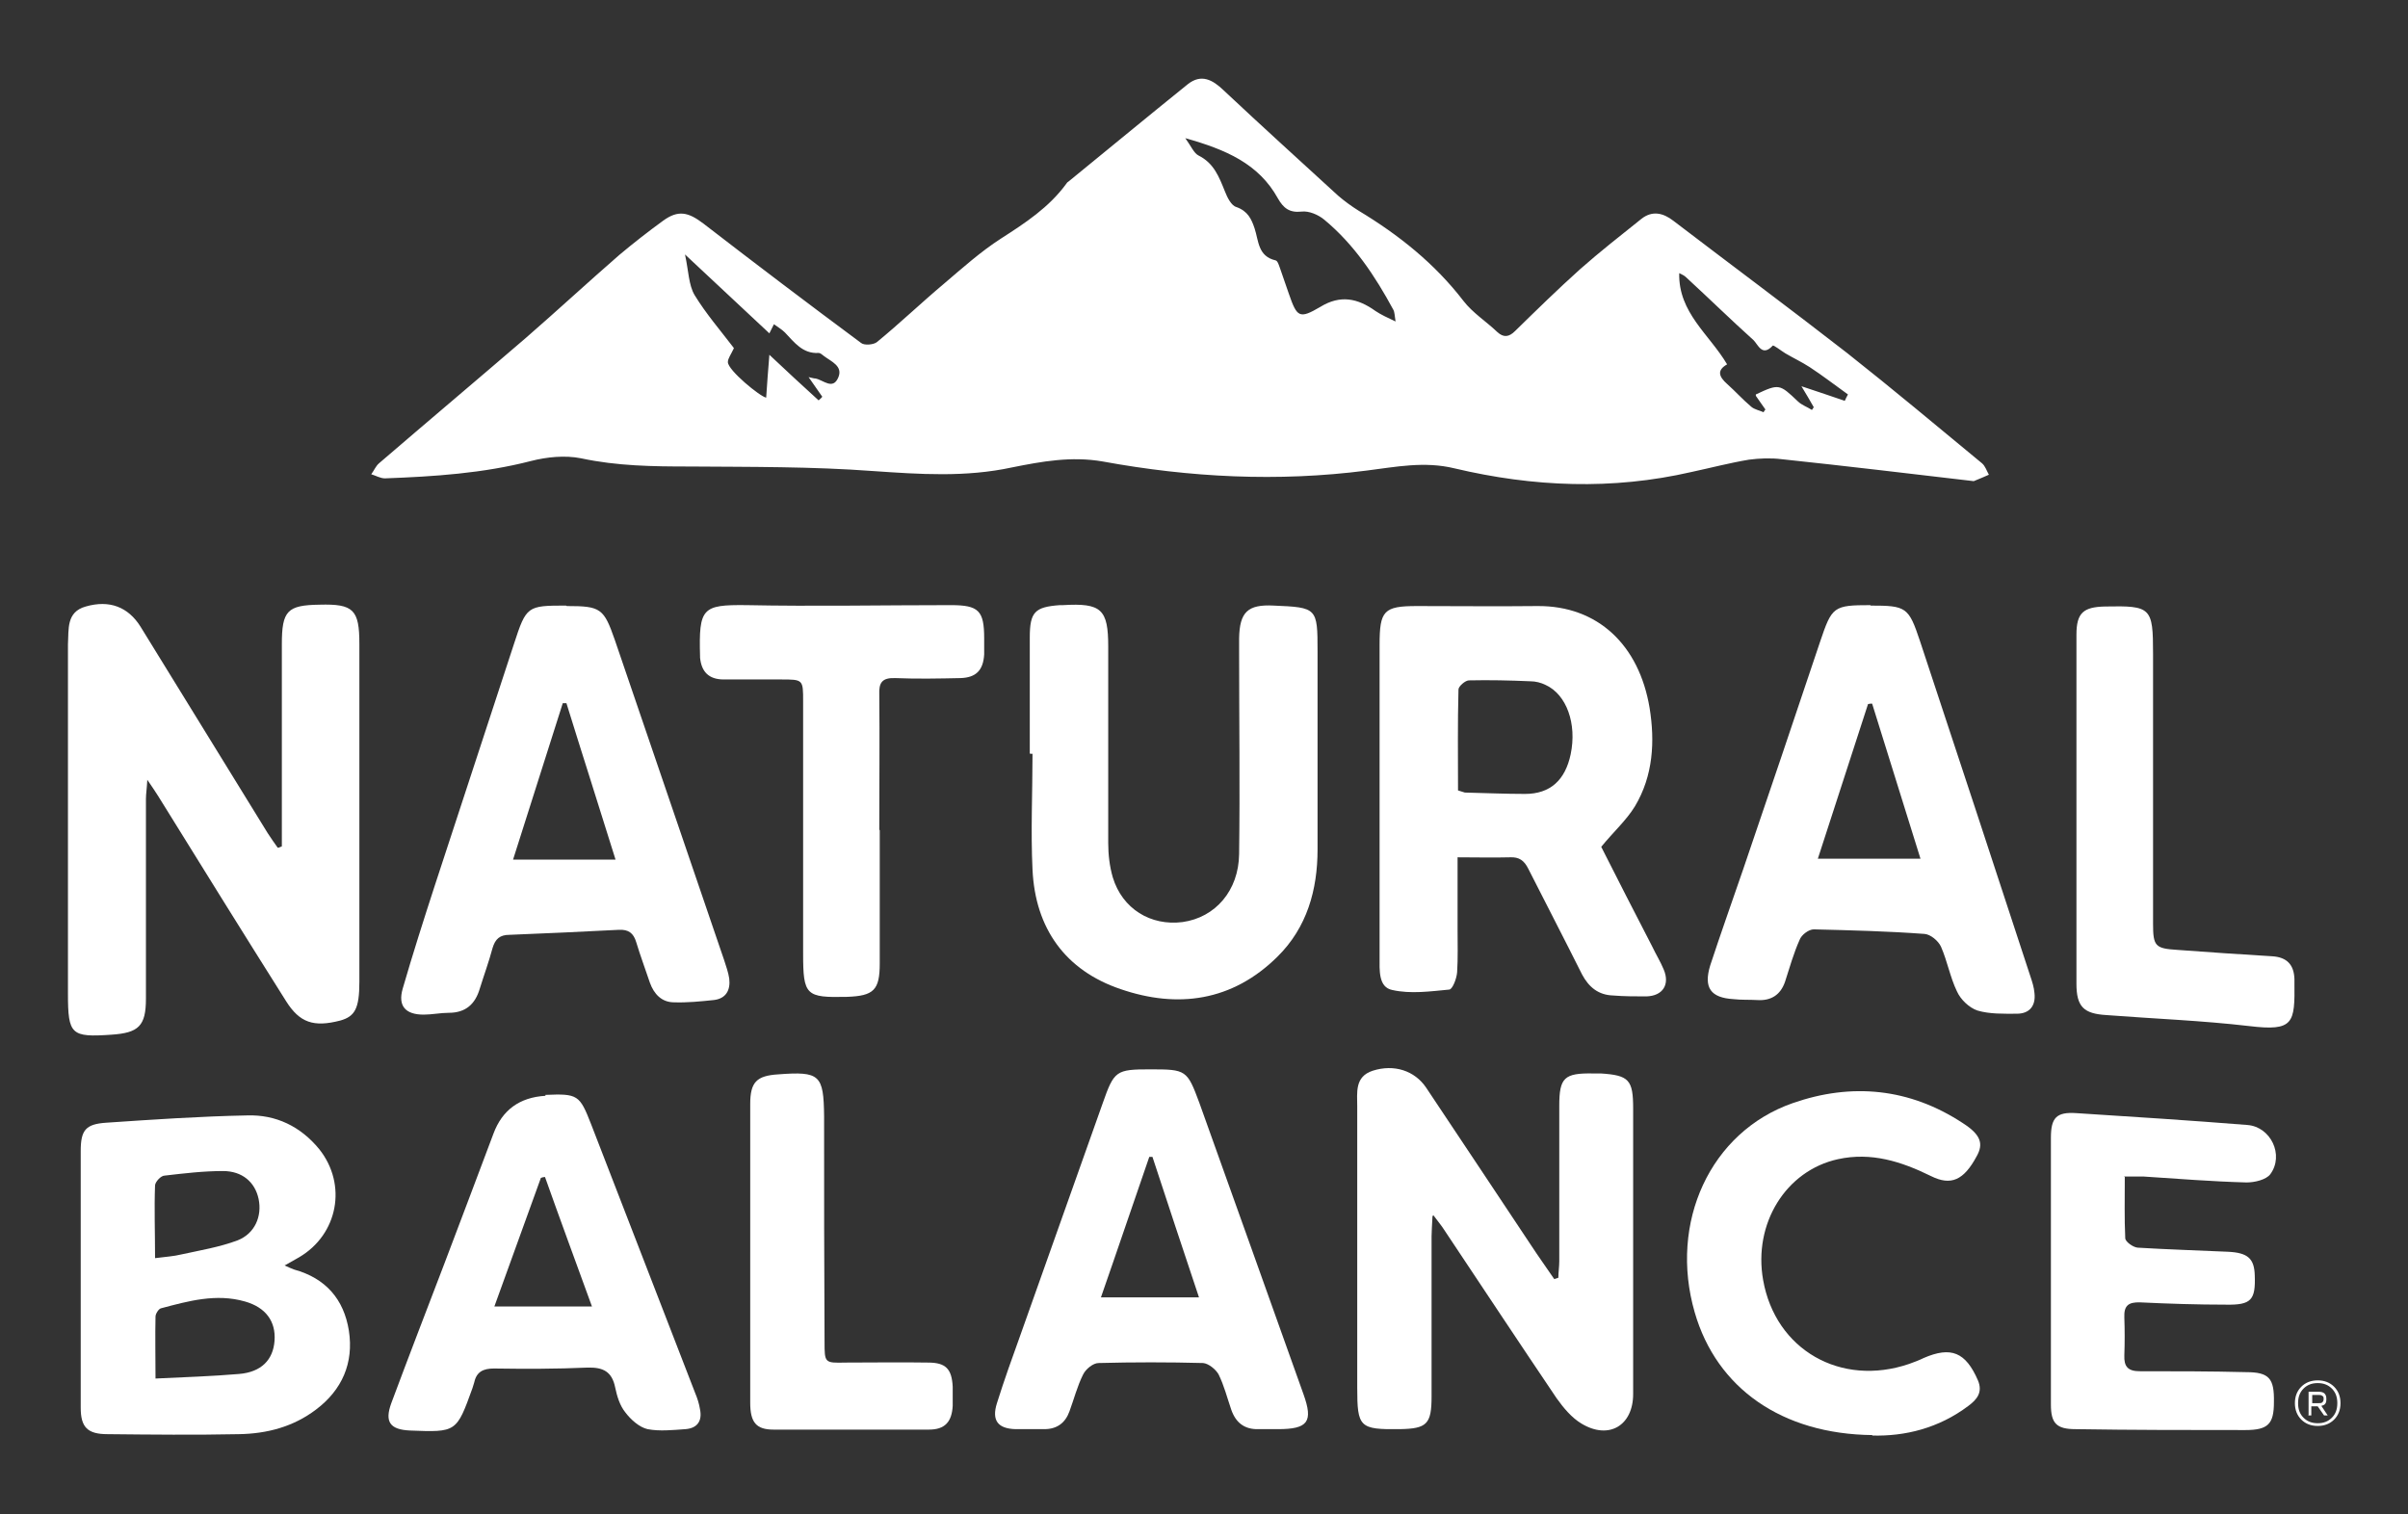
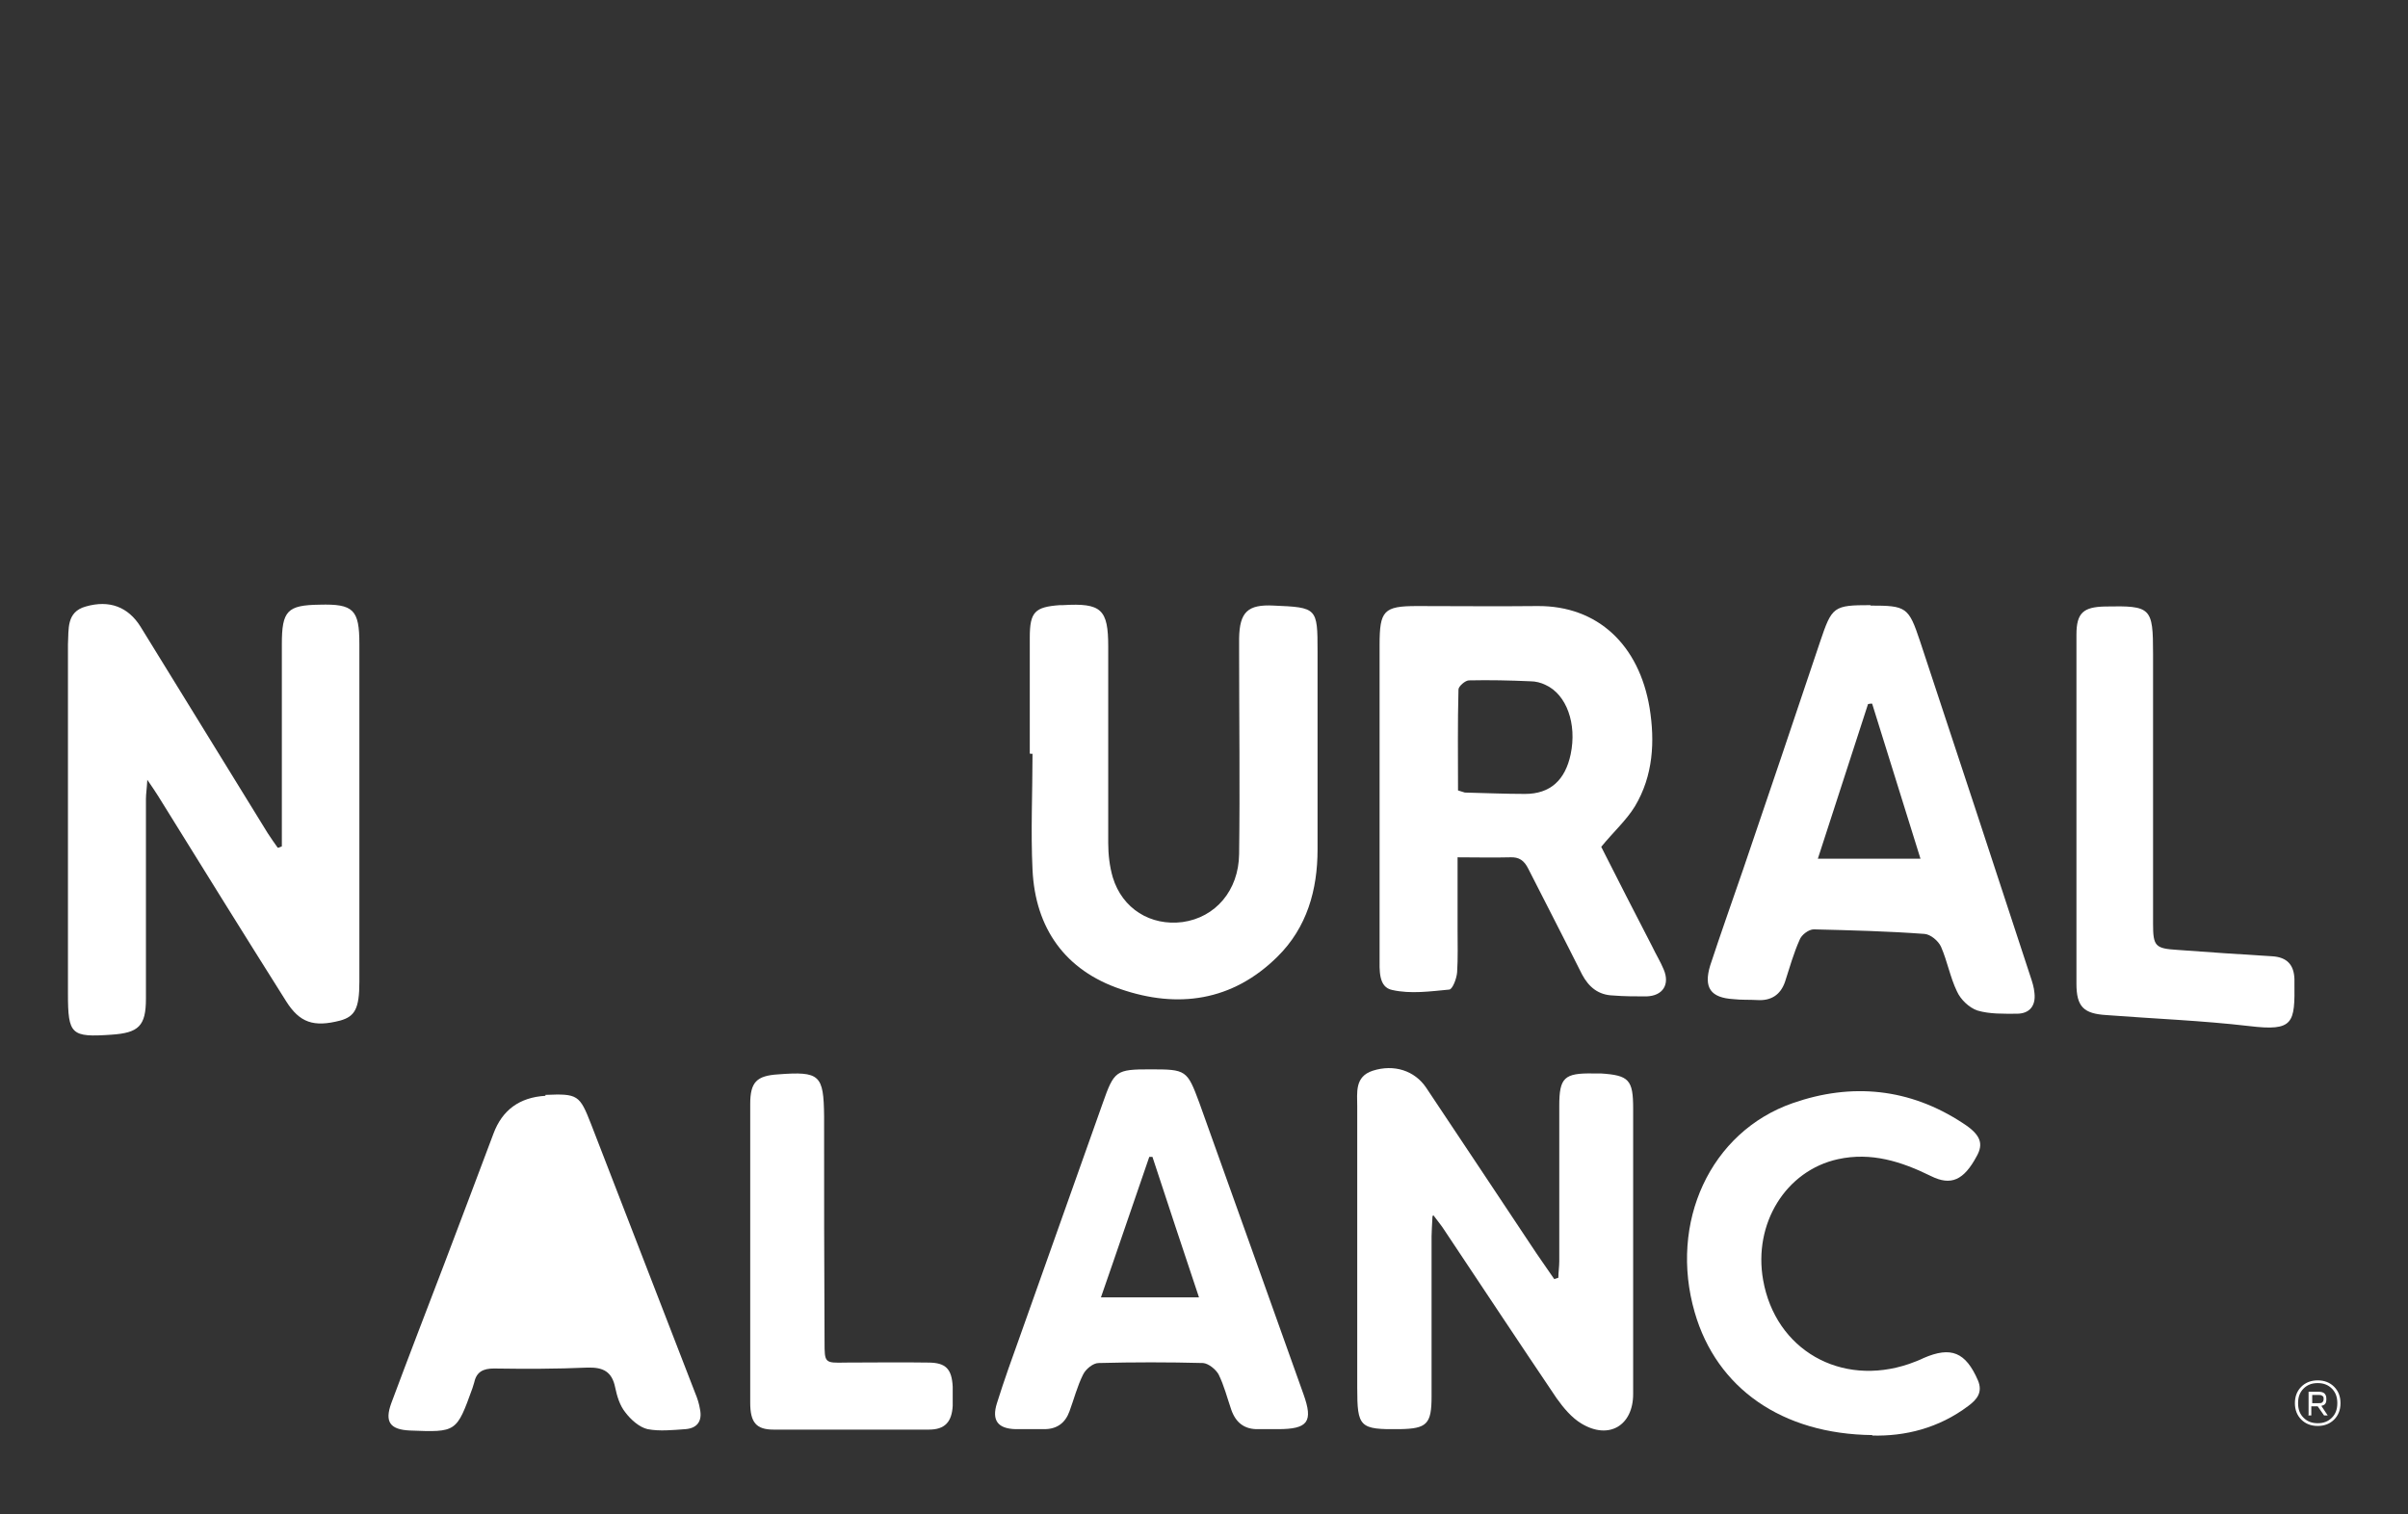
<svg xmlns="http://www.w3.org/2000/svg" id="Layer_1" data-name="Layer 1" version="1.1" viewBox="0 0 528 332">
  <rect x="0" y="0" width="528" height="332" fill="#333333" stroke="none" />
  <defs>
    <style> .cls-1 { fill: #fff; stroke-width: 0px; } </style>
  </defs>
  <g id="_51jMw6" data-name="51jMw6">
    <g>
-       <path class="cls-1" d="M432.7,105.5c-13.7-1.6-27.8-3.3-42-4.8-2.4-.3-4.9-.2-7.2.1-4.2.7-8.4,1.8-12.6,2.7-17.4,4-34.7,3.3-52-.8-6.6-1.6-12.9-.3-19.3.5-19.4,2.5-38.7,1.5-57.8-2-6.9-1.2-13.4,0-19.9,1.3-10.2,2.2-20.2,1.5-30.4.8-13.4-1-26.9-.9-40.3-1-8,0-15.9-.1-23.8-1.8-3.5-.7-7.5-.3-11,.6-10.5,2.7-21.2,3.4-32,3.8-1,0-2-.6-3-.9.6-.8,1-1.8,1.7-2.4,10.7-9.2,21.5-18.3,32.2-27.5,6.9-6,13.6-12.2,20.5-18.2,3.1-2.6,6.3-5.1,9.6-7.5,3.3-2.4,5.5-1.9,8.8.6,11.4,8.8,23,17.6,34.6,26.2.7.6,2.8.4,3.5-.2,5-4.1,9.7-8.6,14.7-12.8,4-3.4,8-7,12.5-9.9,5.3-3.4,10.5-6.8,14.3-12,.1-.2.3-.4.5-.5,8.7-7.1,17.3-14.2,26.1-21.3,3-2.4,5.5-1,7.9,1.3,8.3,7.8,16.7,15.4,25.1,23.1,1.4,1.2,2.9,2.3,4.5,3.3,8.8,5.3,16.7,11.6,23,19.8,2,2.6,5,4.5,7.4,6.8,1.4,1.3,2.6,1.1,3.9-.2,4.7-4.6,9.4-9.2,14.3-13.6,4.3-3.8,8.9-7.4,13.4-11,2.4-1.9,4.8-1.3,7,.4,12.7,9.7,25.5,19.2,38.1,29,10,7.9,19.8,16.1,29.6,24.2.7.6,1,1.6,1.5,2.5-.9.4-1.8.8-3.3,1.4ZM306,70.5c-.2-1.3-.2-2.1-.5-2.6-4-7.4-8.6-14.3-15.1-19.7-1.3-1.1-3.4-2-5-1.8-2.7.3-4-.8-5.2-2.9-4.2-7.6-11.4-10.7-20.3-13.2,1.3,1.8,1.9,3.3,2.9,3.8,3.4,1.7,4.5,4.7,5.8,7.9.5,1.3,1.4,3.1,2.5,3.4,2.5.9,3.3,2.6,4,4.7.9,2.7.7,6.1,4.6,7,.5.1.8,1.3,1.1,2.1.6,1.7,1.2,3.5,1.8,5.2,1.8,5.2,2.3,5.6,6.9,2.9,4.4-2.7,8.2-1.9,12.1.9,1.2.8,2.5,1.4,4.4,2.3ZM385,86.5c5.1-2.4,5.2-2.3,9.2,1.5.8.8,2,1.2,3.1,1.9.1-.2.3-.4.4-.6-.8-1.4-1.6-2.8-2.7-4.6,3.6,1.2,6.6,2.2,9.5,3.2.2-.5.5-1,.7-1.4-2.8-2-5.5-4.1-8.4-6-1.7-1.1-3.6-2-5.3-3-1-.6-2.6-1.9-2.8-1.7-2.3,2.5-3.2-.2-4.2-1.2-5-4.5-9.8-9.2-14.8-13.8-.4-.4-.9-.6-1.5-.9-.2,8.7,6.6,13.4,10.5,20-2.3,1.3-1.8,2.7,0,4.3,1.8,1.6,3.4,3.4,5.3,5,.7.6,1.8.8,2.7,1.2.1-.2.2-.4.4-.6-.6-.9-1.3-1.8-2.1-3ZM160.9,76.4c-.6,1.3-1.3,2.2-1.3,3,0,1.8,7.1,7.6,8.4,7.8.2-2.9.4-5.9.7-9.4,3.8,3.6,7.3,6.8,10.8,10,.3-.3.6-.5.8-.8-.9-1.3-1.8-2.6-3-4.3.9.2,1.2.3,1.5.3,1.7.3,3.8,2.6,5-.2,1.1-2.5-1.5-3.5-3.1-4.7-.4-.3-.8-.7-1.2-.7-3.5.2-5.3-2.3-7.4-4.5-.7-.7-1.6-1.2-2.4-1.8-.4.8-.7,1.4-1,2-6.1-5.7-12-11.2-18.5-17.3.8,3.7.8,6.7,2.1,8.9,2.5,4.1,5.7,7.8,8.6,11.6Z" />
      <path class="cls-1" d="M61.8,185.7c0-1.2,0-2.4,0-3.7,0-13.6,0-27.1,0-40.7,0-7.4,1.2-8.6,8.3-8.7,7.4-.2,8.7,1.1,8.7,8.6,0,23.7,0,47.3,0,71,0,1,0,2.1,0,3.1,0,5.9-1,7.6-4.2,8.5-5.8,1.5-8.9.5-11.9-4.3-9.4-14.9-18.7-29.9-28-44.9-.6-.9-1.2-1.9-2.4-3.6-.1,2-.3,3.1-.3,4.2,0,14.6,0,29.2,0,43.8,0,6-1.6,7.5-7.6,7.9-8.8.6-9.5,0-9.5-9,0-24.8,0-49.6,0-74.5,0-.7,0-1.4,0-2.1.2-3.3-.4-7.1,3.9-8.3,5.2-1.5,9.3.1,12,4.4,9.3,15.1,18.6,30.2,27.9,45.3.7,1.1,1.5,2.2,2.2,3.2.3,0,.6-.2.9-.3Z" />
      <path class="cls-1" d="M351.1,185.7c3.5,6.9,7.3,14.4,11.2,21.9.8,1.7,1.8,3.3,2.5,5,1.4,3.3-.2,5.8-3.8,5.9-2.4,0-4.9,0-7.3-.2-3.2-.1-5.3-1.8-6.8-4.6-3.9-7.8-7.9-15.5-11.8-23.2-.9-1.8-2-2.6-4-2.5-3.7.1-7.4,0-11.5,0,0,5.5,0,10.6,0,15.8,0,3.1.1,6.3-.1,9.4-.1,1.4-1,3.7-1.7,3.8-4.2.4-8.5,1-12.5.1-3.1-.6-2.8-4.4-2.8-7.2,0-22.8,0-45.7,0-68.5,0-7.5.9-8.5,8.2-8.5,8.8,0,17.6.1,26.4,0,13.3-.1,22.3,8.6,24.6,22.3,1.2,7.4.8,14.9-3.2,21.6-1.9,3.1-4.7,5.6-7.4,8.9ZM319.6,173.3c.7.2,1.2.4,1.6.5,4.4.1,8.8.3,13.2.3,5.5,0,8.8-3,10-8.7,1.4-6.7-.9-13.1-5.5-15.2-1-.5-2.2-.8-3.3-.8-4.5-.2-9-.3-13.5-.2-.8,0-2.3,1.3-2.3,2-.2,7.4-.1,14.8-.1,22.2Z" />
      <path class="cls-1" d="M314.1,266.7c-.1,2.2-.2,3.3-.2,4.4,0,11.7,0,23.4,0,35.1,0,6.1-1,7.1-7,7.2-8.8.1-9.3-.4-9.3-9.1,0-20.5,0-41,0-61.6,0-3.1-.6-6.6,3.4-7.9,4.7-1.5,9.2,0,11.7,3.7,7.7,11.5,15.3,23,22.9,34.4,1.7,2.6,3.5,5.1,5.2,7.6l.9-.3c0-1.2.2-2.4.2-3.6,0-11.4,0-22.7,0-34.1,0-6.2,1.1-7.2,7.4-7.1.6,0,1.2,0,1.7,0,6.2.4,7.1,1.4,7.1,7.7,0,20.9,0,41.7,0,62.6,0,6.9-5.3,10.1-11.3,6.5-2.2-1.3-4-3.5-5.5-5.6-8.3-12.3-16.5-24.7-24.7-37-.5-.8-1.1-1.5-2.3-3.1Z" />
      <path class="cls-1" d="M225.8,165.2c0-8.5,0-16.9,0-25.4,0-5.6,1.1-6.7,6.6-7.1.2,0,.5,0,.7,0,8.4-.5,9.9.9,9.9,9.1,0,14.4,0,28.7,0,43.1,0,2.5.3,5.1,1,7.5,2.1,6.9,8.3,10.7,15.3,9.8,7.2-1,12.3-6.9,12.4-14.9.2-14.8,0-29.7,0-44.5,0-.9,0-1.9,0-2.8.1-5.8,1.9-7.5,7.6-7.2,9.5.4,9.6.5,9.6,10,0,14.5,0,29,0,43.5,0,8.8-2.3,17.1-8.8,23.5-9.9,9.8-21.9,11.4-34.4,7.1-12.1-4.1-18.7-13.3-19.3-26.2-.4-8.4,0-16.9,0-25.4-.2,0-.3,0-.5,0Z" />
-       <path class="cls-1" d="M124.3,132.9c7.4,0,8.1.5,10.5,7.4,8,23.4,16,46.9,24,70.3.4,1.3.9,2.6,1.1,4,.3,2.5-.7,4.4-3.4,4.7-2.9.3-5.8.6-8.7.5-2.7,0-4.4-1.8-5.3-4.3-1-3-2.1-5.9-3-8.9-.6-2-1.7-2.8-3.8-2.7-8,.4-16,.8-24,1.1-2.1,0-3.1.9-3.7,2.9-.8,3-1.9,6-2.8,8.9-1,3.4-3.1,5.3-6.8,5.3-1.8,0-3.7.4-5.5.4-4,0-5.7-1.9-4.6-5.7,2.2-7.6,4.6-15.1,7-22.5,5.8-17.7,11.6-35.4,17.4-53.1,2.7-8.3,2.9-8.4,11.4-8.4ZM135,188.6c-3.7-11.9-7.3-23.1-10.8-34.4-.3,0-.5,0-.8,0-3.6,11.4-7.3,22.9-10.9,34.3h22.5Z" />
      <path class="cls-1" d="M410.1,132.8c7.9,0,8.4.3,10.9,7.8,8.1,24.5,16.2,49,24.2,73.5.4,1.2.8,2.4.9,3.7.3,2.8-1.1,4.5-3.9,4.5-2.9,0-5.9.1-8.6-.7-1.8-.6-3.7-2.4-4.5-4.2-1.5-3.1-2.1-6.6-3.5-9.8-.6-1.3-2.3-2.7-3.6-2.8-8.1-.6-16.2-.8-24.3-1-1.1,0-2.7,1.2-3.1,2.3-1.3,2.9-2.2,6.1-3.2,9.2-1,2.9-3.1,4.2-6.1,4-1.7-.1-3.5,0-5.2-.2-5-.3-6.6-2.5-5.1-7.4,2.3-7,4.8-14,7.2-21,5.7-16.7,11.3-33.3,16.9-50,2.6-7.7,2.9-8,11.1-8ZM421.1,188.3c-3.5-11.3-7.1-22.7-10.6-34-.3,0-.6,0-.9.1-3.6,11.1-7.2,22.2-11,33.9h22.5Z" />
-       <path class="cls-1" d="M62.4,277.5c.9.4,1.5.7,2.1.9,6.9,1.9,10.9,6.5,12,13.4,1.1,7.1-1.5,13-7.2,17.3-5,3.8-10.8,5.3-16.9,5.4-9.6.2-19.2.1-28.8,0-4.4,0-5.9-1.5-5.9-5.8,0-18.8,0-37.5,0-56.3,0-4.6,1.1-5.9,5.6-6.2,10.3-.7,20.6-1.4,30.9-1.6,6.3-.2,11.7,2.4,15.8,7.4,6.2,7.8,4.1,18.7-4.4,23.7-.9.5-1.8,1-3,1.7ZM34.1,302.3c6.4-.3,12.4-.5,18.3-1,4.9-.4,7.5-3.1,7.8-7.3.3-4.2-1.9-7.3-6.5-8.6-6.3-1.8-12.4-.1-18.4,1.5-.5.1-1.2,1.2-1.2,1.8-.1,4.4,0,8.7,0,13.6ZM34,275.9c2.3-.3,4.1-.4,5.7-.8,4.1-.9,8.4-1.6,12.4-3.1,3.8-1.5,5.4-5.3,4.6-9.1-.8-3.7-3.6-6.1-7.8-6.1-4.3,0-8.5.5-12.8,1-.8,0-2,1.3-2.1,2.1-.2,5.2,0,10.3,0,16Z" />
      <path class="cls-1" d="M252.2,234.5c7.9,0,8.1.1,10.8,7.4,7.6,21.2,15.2,42.5,22.8,63.8,2.2,6.1,1,7.7-5.6,7.7-1.4,0-2.8,0-4.2,0-3.1.1-5-1.4-6-4.2-.9-2.6-1.6-5.4-2.8-7.8-.6-1.1-2.2-2.4-3.4-2.5-7.6-.2-15.3-.2-22.9,0-1.2,0-2.8,1.3-3.4,2.5-1.3,2.6-2,5.4-3,8.1-.9,2.5-2.7,3.9-5.5,3.9-2.1,0-4.2,0-6.3,0-3.9-.1-5.3-1.9-4.1-5.7,1.6-5.1,3.4-10.1,5.2-15.1,6-16.9,12-33.8,18-50.7,2.5-7.1,2.9-7.4,10.4-7.4ZM241.4,284.5h21.5c-3.5-10.5-6.9-20.7-10.2-30.8-.2,0-.5,0-.7,0-3.5,10.1-6.9,20.2-10.6,30.8Z" />
-       <path class="cls-1" d="M119.6,240.1c7.1-.3,7.5,0,10,6.4,7.6,19.6,15.2,39.3,22.8,58.9.5,1.2.9,2.4,1.1,3.7.5,2.5-.6,4.1-3.2,4.3-2.8.2-5.7.5-8.3,0-1.8-.4-3.7-2.1-4.9-3.7-1.2-1.5-1.8-3.5-2.2-5.4-.7-3.5-2.6-4.5-6.1-4.4-6.8.3-13.7.3-20.5.2-2.3,0-3.8.7-4.3,3-.1.4-.3.9-.4,1.3-3.5,9.7-3.5,9.7-13.7,9.3-4.4-.2-5.6-1.9-4.1-6,3.8-10.2,7.7-20.3,11.6-30.5,3.6-9.5,7.2-19,10.8-28.6q2.9-7.8,11.4-8.3ZM108.4,286.5h21.4c-3.6-9.9-7-19.1-10.3-28.4-.3,0-.6.1-.9.2-3.4,9.4-6.8,18.8-10.2,28.2Z" />
-       <path class="cls-1" d="M465.9,258.1c0,4.7-.1,9.1.1,13.4,0,.8,1.7,2,2.7,2.1,6.6.4,13.2.6,19.8.9,4.4.2,5.8,1.5,5.9,5.2.2,5.4-.8,6.5-6.3,6.4-6.3,0-12.5-.2-18.8-.5-2.7-.1-3.6.8-3.5,3.3.1,2.8.1,5.6,0,8.3-.1,2.5.8,3.5,3.4,3.5,7.8,0,15.5,0,23.3.2,5.1,0,6.2,1.4,6.1,6.6,0,4.8-1.3,6.1-6.3,6.1-12.4,0-24.8,0-37.2-.2-4.2,0-5.4-1.3-5.4-5.4,0-19.5,0-39,0-58.5,0-4.4,1.2-5.7,5.6-5.4,12.5.8,25,1.6,37.5,2.6,5.1.4,8.1,6.6,5,10.8-.9,1.2-3.4,1.8-5.2,1.8-7.5-.2-15-.8-22.6-1.3-1.1,0-2.3,0-4.3,0Z" />
+       <path class="cls-1" d="M119.6,240.1c7.1-.3,7.5,0,10,6.4,7.6,19.6,15.2,39.3,22.8,58.9.5,1.2.9,2.4,1.1,3.7.5,2.5-.6,4.1-3.2,4.3-2.8.2-5.7.5-8.3,0-1.8-.4-3.7-2.1-4.9-3.7-1.2-1.5-1.8-3.5-2.2-5.4-.7-3.5-2.6-4.5-6.1-4.4-6.8.3-13.7.3-20.5.2-2.3,0-3.8.7-4.3,3-.1.4-.3.9-.4,1.3-3.5,9.7-3.5,9.7-13.7,9.3-4.4-.2-5.6-1.9-4.1-6,3.8-10.2,7.7-20.3,11.6-30.5,3.6-9.5,7.2-19,10.8-28.6q2.9-7.8,11.4-8.3ZM108.4,286.5h21.4Z" />
      <path class="cls-1" d="M410.6,314.7c-19.9-.2-34.2-10.3-39-26.9-5.7-19.7,3.4-39.6,21.5-45.9,12.9-4.5,25.6-3.3,37.3,4.4,3.9,2.5,4.6,4.5,3,7.3-2.8,5.2-5.6,6.5-10,4.3-6.5-3.2-13.1-5.3-20.4-3.7-11.4,2.5-18.6,14.1-16.4,26.5,2.7,15.3,17,23.5,32,18.4,1.1-.4,2.2-.8,3.2-1.3,6-2.6,9.2-1.3,11.9,4.9,1.1,2.6-.2,4.2-2.1,5.6-6.5,4.9-13.9,6.7-21.1,6.5Z" />
-       <path class="cls-1" d="M192.9,182.1c0,9.7,0,19.5,0,29.2,0,5.8-1.3,7.1-7.2,7.3-9,.2-9.6-.3-9.6-9.5,0-18.4,0-36.9,0-55.3,0-4.8,0-4.8-4.9-4.8-4.2,0-8.3,0-12.5,0-3.3,0-4.9-1.7-5.2-4.8,0-.1,0-.2,0-.3-.3-10.6.5-11.3,10.1-11.2,14.9.3,29.9,0,44.9,0,6.1,0,7.3,1.2,7.3,7.3,0,1.2,0,2.3,0,3.5-.2,3.5-1.8,5.1-5.2,5.2-4.7.1-9.5.2-14.3,0-2.9-.1-3.6,1-3.5,3.6.1,9.9,0,19.7,0,29.6h0Z" />
      <path class="cls-1" d="M472.1,171.3c0,10.4,0,20.9,0,31.3,0,4.9.5,5.4,5.3,5.7,6.9.5,13.9,1,20.8,1.4,3.3.2,4.8,1.9,4.9,5,0,.2,0,.5,0,.7.1,9-.1,10.8-10,9.6-10.3-1.2-20.8-1.6-31.2-2.4-5-.3-6.6-1.8-6.6-6.9,0-25.5,0-51,0-76.5,0-4.8,1.5-6.1,6.3-6.2,10.1-.2,10.5.2,10.5,10.4,0,9.3,0,18.6,0,27.8Z" />
      <path class="cls-1" d="M164.5,274.4c0-10.8,0-21.6,0-32.3,0-4.8,1.4-6.2,6.1-6.5,9.2-.7,10,.1,10.1,9.2,0,16.5,0,32.9.1,49.4,0,4.7,0,4.7,4.6,4.6,6,0,12.1-.1,18.1,0,3.9,0,5.2,1.4,5.4,5.3,0,1.4,0,2.8,0,4.2-.2,3.5-1.7,5.2-5.2,5.2-11.4,0-22.7,0-34.1,0-3.8,0-5.1-1.6-5.1-5.9,0-11,0-22,0-33,0,0,0,0,0,0Z" />
      <path class="cls-1" d="M511.8,311.3c-.9.9-2.1,1.4-3.6,1.4s-2.7-.5-3.6-1.4c-.9-.9-1.4-2.1-1.4-3.6s.5-2.7,1.4-3.6c.9-.9,2.1-1.4,3.6-1.4s2.7.5,3.6,1.4c.9.9,1.4,2.1,1.4,3.6s-.5,2.7-1.4,3.6ZM508.2,312.1c1.3,0,2.3-.4,3.1-1.2.8-.8,1.2-1.8,1.2-3.2s-.4-2.4-1.2-3.2c-.8-.8-1.8-1.2-3.1-1.2s-2.3.4-3.1,1.2c-.8.8-1.2,1.8-1.2,3.2s.4,2.4,1.2,3.2c.8.8,1.8,1.2,3.1,1.2ZM506.2,310.3v-5.1h2.2c1.2,0,1.7.5,1.7,1.6s-.4,1.3-1.1,1.5l1.4,2.1h-.8l-1.4-2h-1.4v2h-.7ZM507,307.7h1.4c.4,0,.7,0,.8-.2.2-.1.3-.4.3-.7s0-.6-.3-.7c-.2-.2-.5-.2-.8-.2h-1.4v1.9Z" />
    </g>
  </g>
</svg>